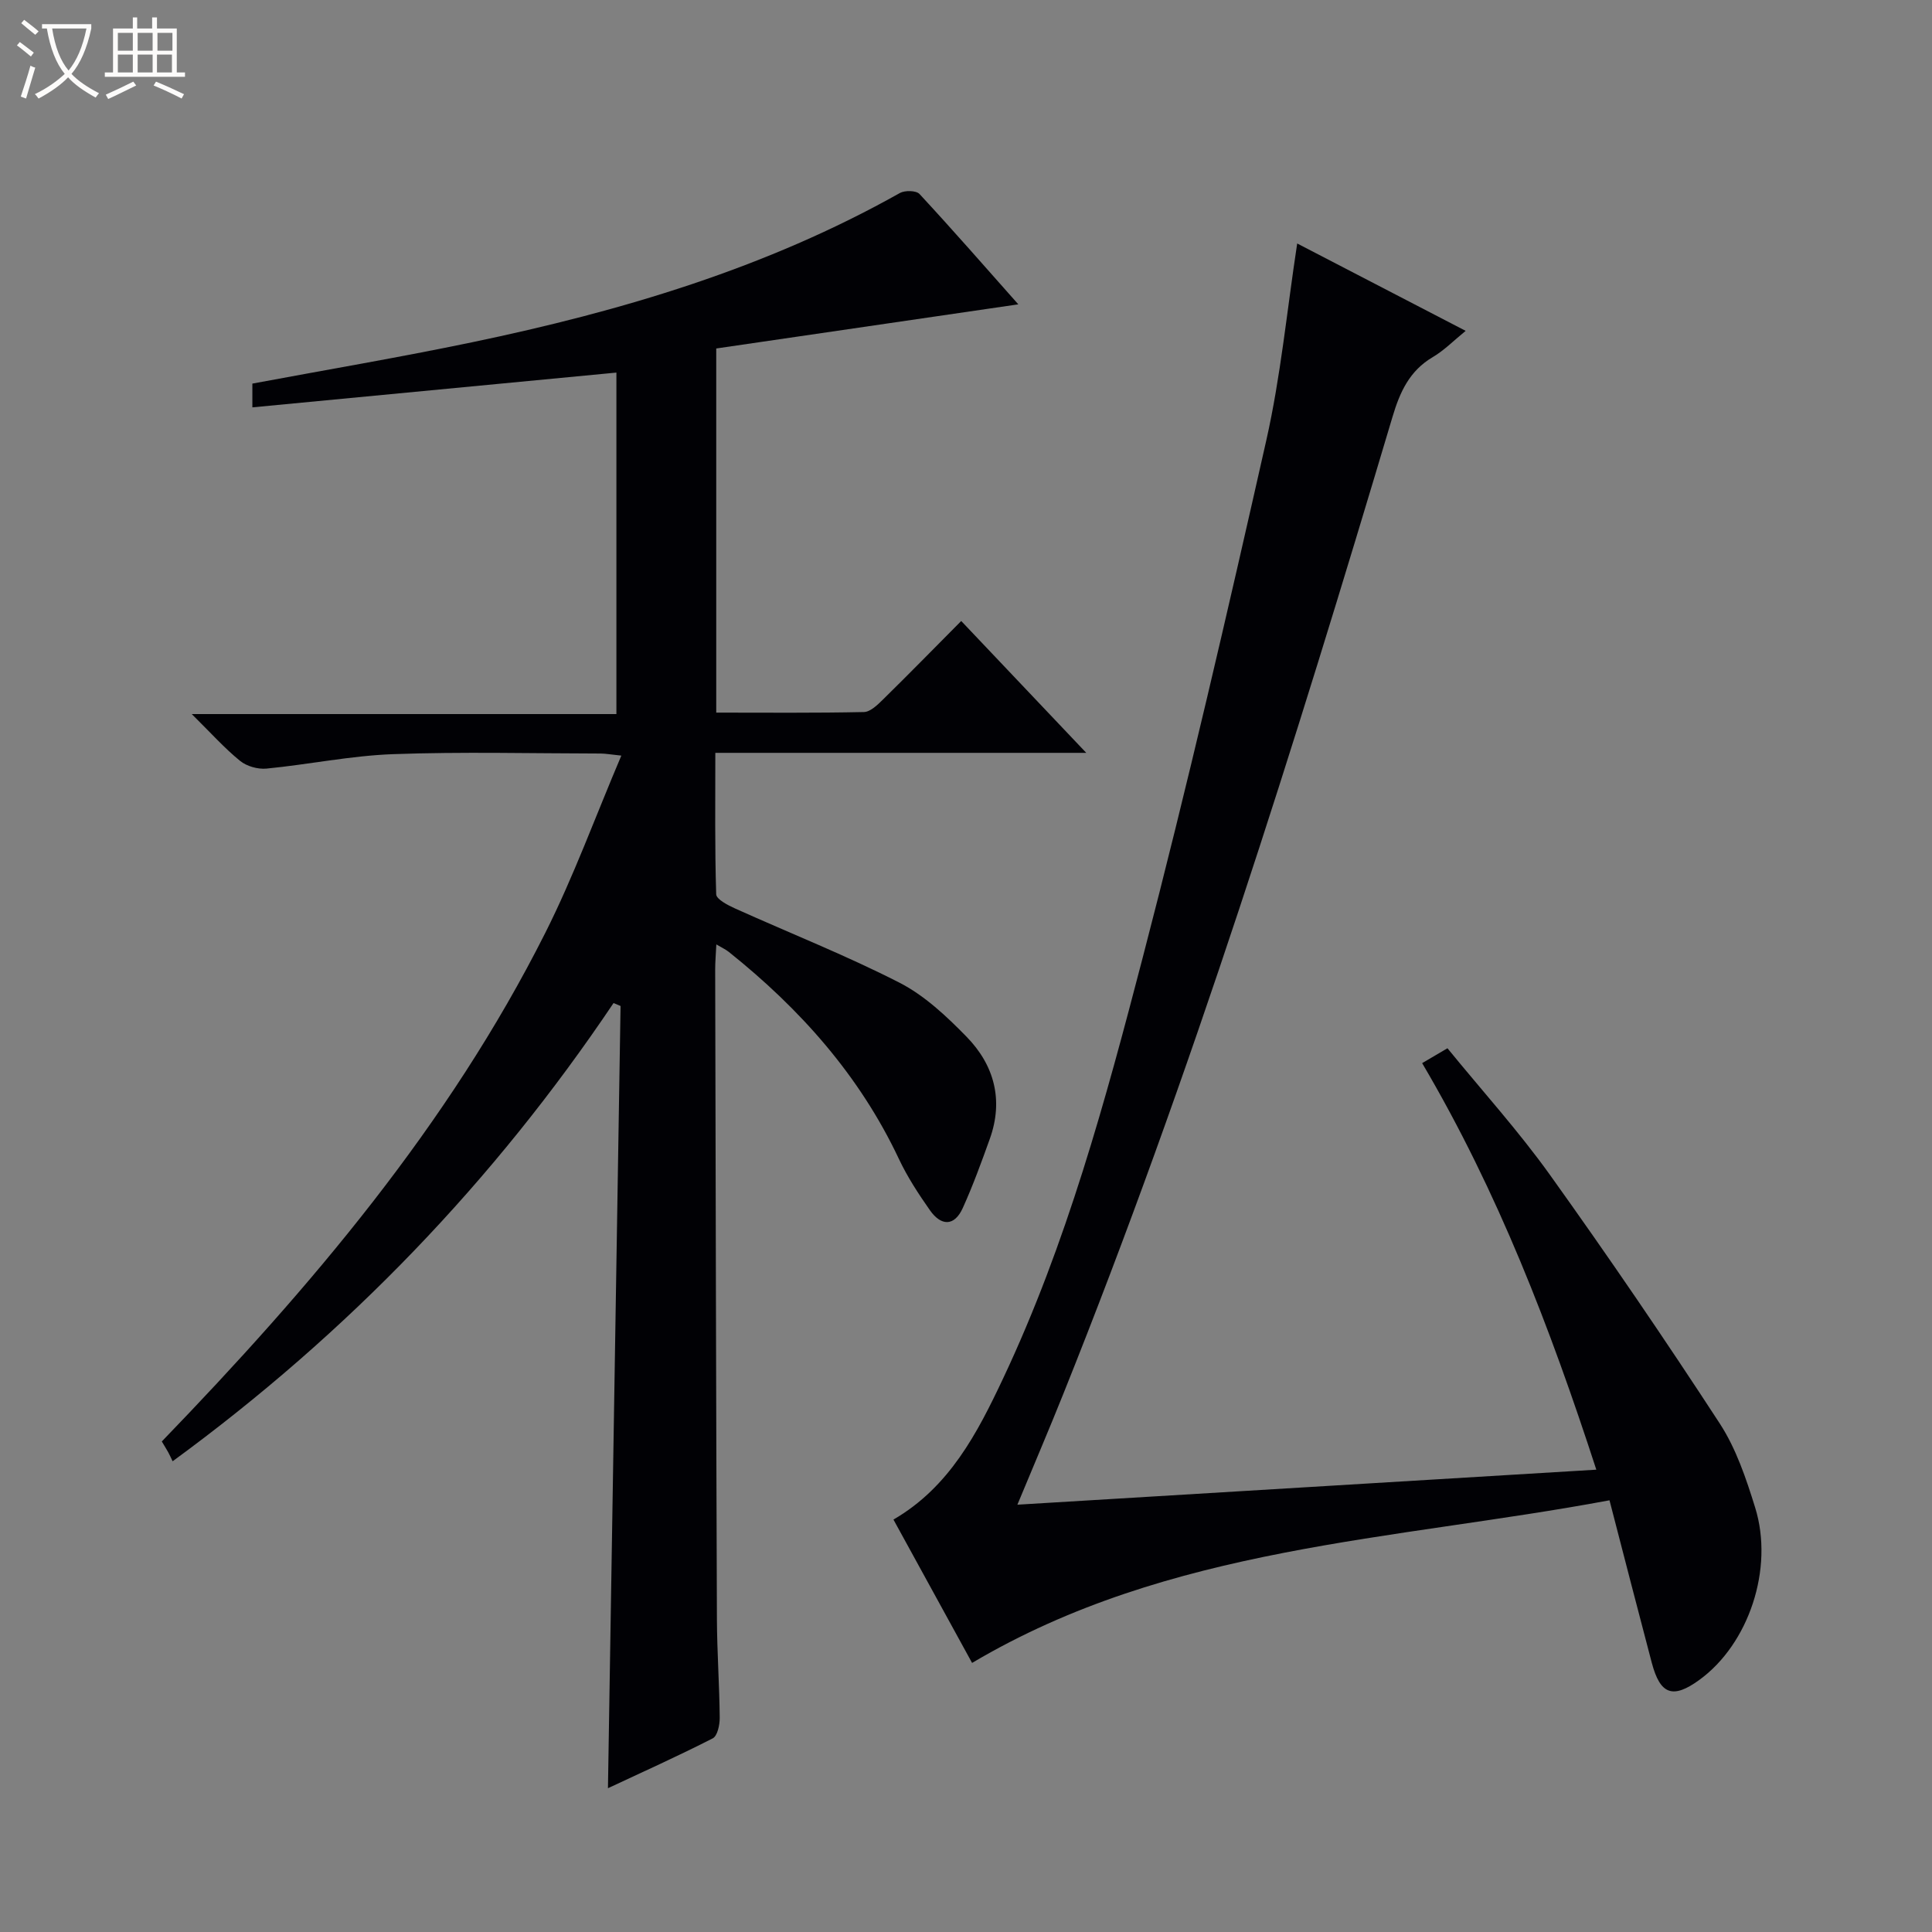
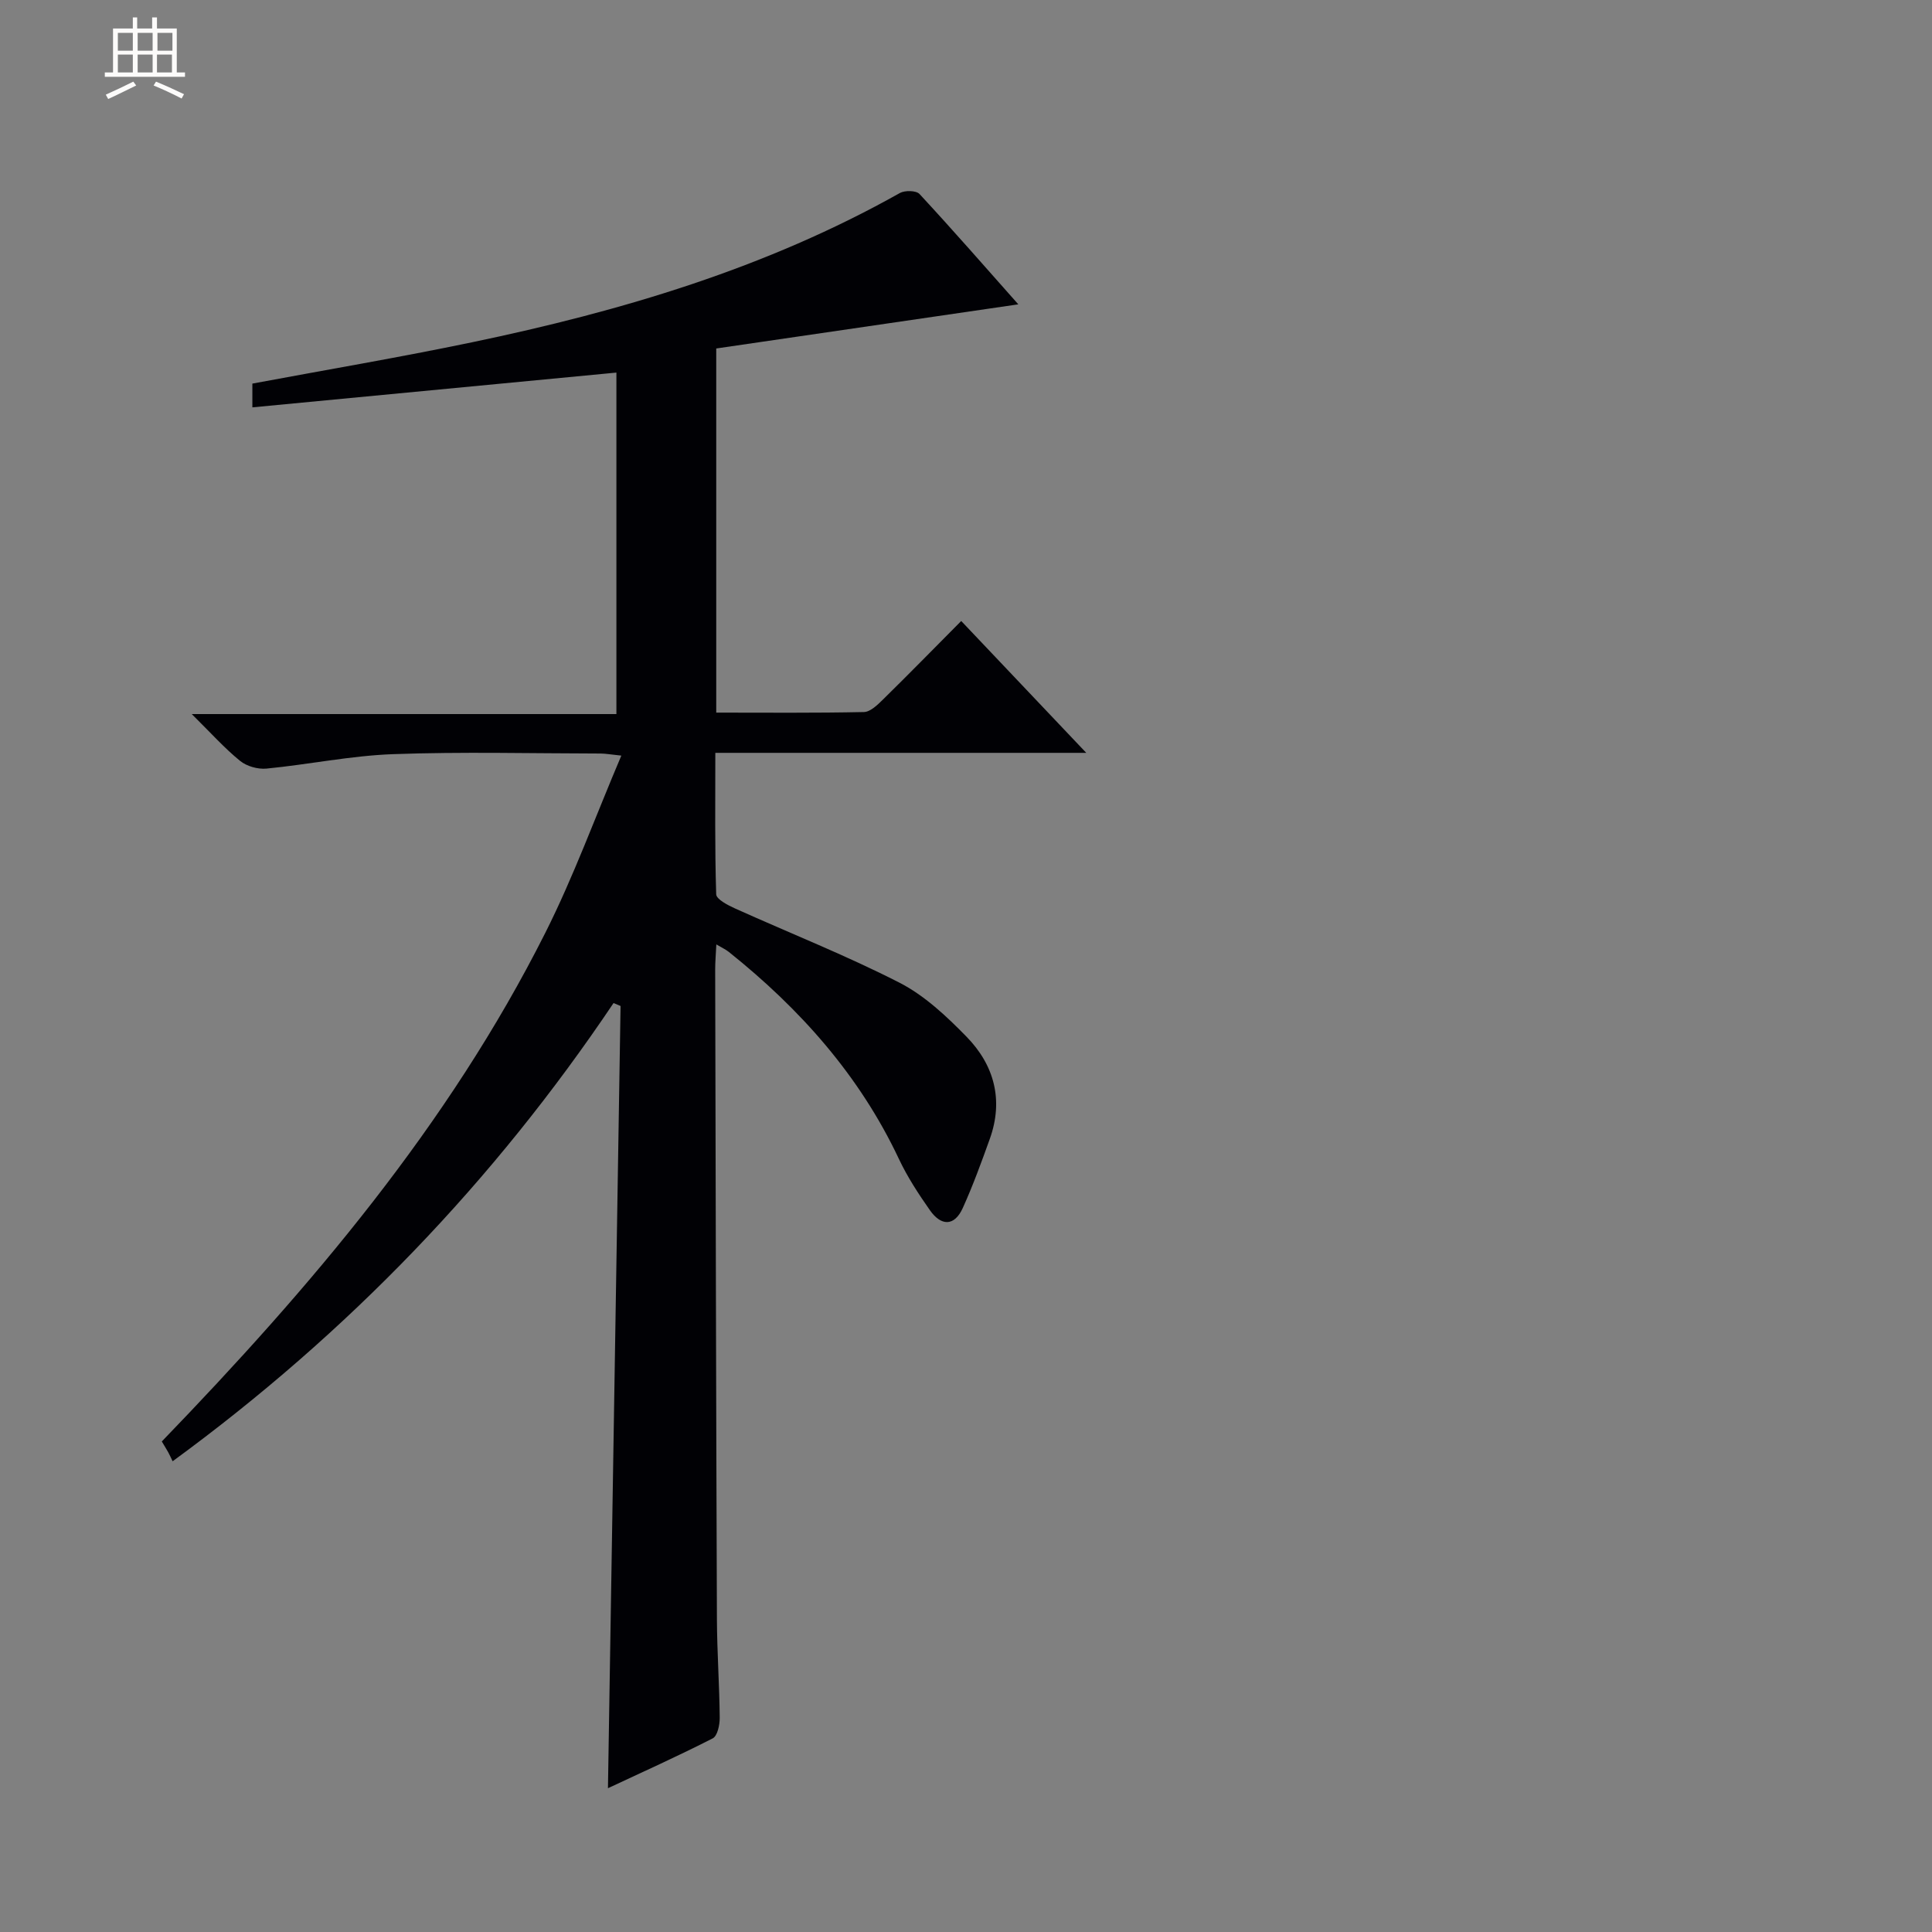
<svg xmlns="http://www.w3.org/2000/svg" enable-background="new 0 0 400 400" viewBox="0 0 400 400">
  <rect x="0" y="0" width="400" height="400" fill="#808080" stroke="none" />
-   <path d="m6.4 11.7c-1-.8-1.9-1.6-2.9-2.3l.6-.7c.9.7 1.9 1.4 2.9 2.2zm-2.1 8.3c.7-2.1 1.4-4.2 2-6.4.2.1.6.3 1 .4-.7 2.3-1.3 4.4-1.9 6.4zm3-12.8c-1.1-.9-2.1-1.7-2.9-2.4l.6-.7c1 .8 2 1.5 3 2.4zm1.4-1.3v-.9h10.2v.9c-.9 4.2-2.3 7.3-4.1 9.4 1.3 1.4 3.2 2.7 5.7 4-.2.2-.4.5-.7.9-2.5-1.4-4.4-2.7-5.7-4.2-1.4 1.5-3.5 3-6.1 4.4 0 0 0 0-.1-.1-.3-.4-.5-.7-.7-.8 2.7-1.3 4.7-2.8 6.2-4.2-1.8-2.2-3-5.3-3.7-9.4zm9.2 0h-7.1c.6 3.8 1.7 6.7 3.4 8.7 1.7-2.1 2.9-4.8 3.7-8.7z" fill="#fcfbfa" />
  <path d="m31.6 3.6h.9v2.3h4.1v9.1h1.7v.9h-16.6v-.9h1.7v-9.1h4.1v-2.3h.9v2.3h3.1v-2.3zm-4 13.3.6.8c-1.9.9-3.8 1.9-5.8 2.8-.2-.3-.3-.6-.5-.9 2-.9 3.9-1.8 5.7-2.7zm-3.2-10.1v3.7h3.1v-3.7zm0 4.5v3.7h3.1v-3.7zm4.1-4.5v3.7h3.1v-3.7zm0 4.5v3.7h3.1v-3.7zm9.1 9.1c-2.1-1.1-4.1-2-5.8-2.7l.5-.8c2.2.9 4.1 1.8 5.8 2.6zm-1.9-13.6h-3.1v3.7h3.1zm-3.2 4.5v3.7h3.1v-3.7z" fill="#fcfbfa" />
  <g fill="#010105">
    <path d="m52.25 84.34c0-2.07 0-3.49 0-4.92 15.26-2.85 30.45-5.42 45.51-8.56 30.84-6.43 60.86-15.33 88.55-30.9 1.04-.58 3.38-.53 4.06.2 6.98 7.53 13.73 15.27 20.46 22.85-21.03 3.07-41.77 6.1-62.54 9.14v75.39c10.33 0 20.46.1 30.57-.12 1.36-.03 2.86-1.52 3.99-2.63 5.34-5.24 10.57-10.59 16.16-16.22 8.56 9.02 16.84 17.75 25.89 27.3-26.13 0-51.16 0-76.8 0 0 10.08-.12 19.69.18 29.28.03 1.03 2.4 2.26 3.89 2.93 11.35 5.12 22.96 9.7 34.03 15.36 5.2 2.66 9.76 6.95 13.9 11.19 5.74 5.87 7.71 13.12 4.83 21.16-1.73 4.82-3.49 9.66-5.6 14.32-1.75 3.86-4.5 3.73-6.79.47-2.38-3.39-4.68-6.91-6.44-10.65-8.14-17.26-20.44-31.05-35.2-42.84-.61-.49-1.35-.83-2.59-1.56-.1 2.08-.24 3.65-.24 5.22.1 44.83.19 89.65.36 134.48.03 6.81.52 13.63.58 20.44.01 1.45-.47 3.74-1.45 4.24-7.21 3.68-14.59 7-21.69 10.32.87-54.22 1.74-108.09 2.61-161.95-.48-.2-.97-.41-1.45-.61-24.72 36.78-54.89 68.24-91.29 94.87-.32-.66-.59-1.28-.91-1.86-.39-.71-.83-1.39-1.33-2.24 30.81-31.91 59.35-65.46 79.39-105.29 5.87-11.66 10.35-24.02 15.75-36.71-2.17-.22-3.23-.42-4.29-.43-14.33-.02-28.68-.39-42.99.13-8.75.32-17.44 2.14-26.19 2.99-1.79.17-4.1-.48-5.48-1.61-3.21-2.61-5.99-5.73-9.99-9.68h87.92c0-23.86 0-46.93 0-70.7-25.1 2.41-50.09 4.79-75.37 7.2z" />
-     <path d="m333.23 310.62c-44.9 8.39-91.03 9.41-131.97 33.67-5.1-9.3-10.67-19.46-16.28-29.68 11.6-6.73 17.38-17.93 22.69-29.19 13.16-27.9 21.22-57.61 28.95-87.29 9.24-35.48 17.49-71.22 25.56-106.99 2.98-13.21 4.26-26.8 6.39-40.73 11.48 5.96 22.95 11.9 34.88 18.09-2.45 1.99-4.44 4.04-6.82 5.44-4.82 2.84-6.8 7.24-8.32 12.34-20.35 68.26-41.64 136.21-68.19 202.38-2.95 7.36-6.07 14.66-9.48 22.87 40.16-2.43 79.63-4.82 119.86-7.25-9.57-29.41-20.35-57.52-36.06-84.17 1.6-.94 3.1-1.82 5.24-3.08 7.14 8.76 14.73 17.14 21.26 26.27 12.08 16.88 23.8 34.05 35.13 51.44 3.38 5.2 5.46 11.4 7.32 17.4 3.93 12.66-1.36 28.26-11.55 35.66-5.49 3.99-8.1 3.09-9.86-3.55-2.87-10.86-5.67-21.76-8.75-33.63z" />
  </g>
</svg>